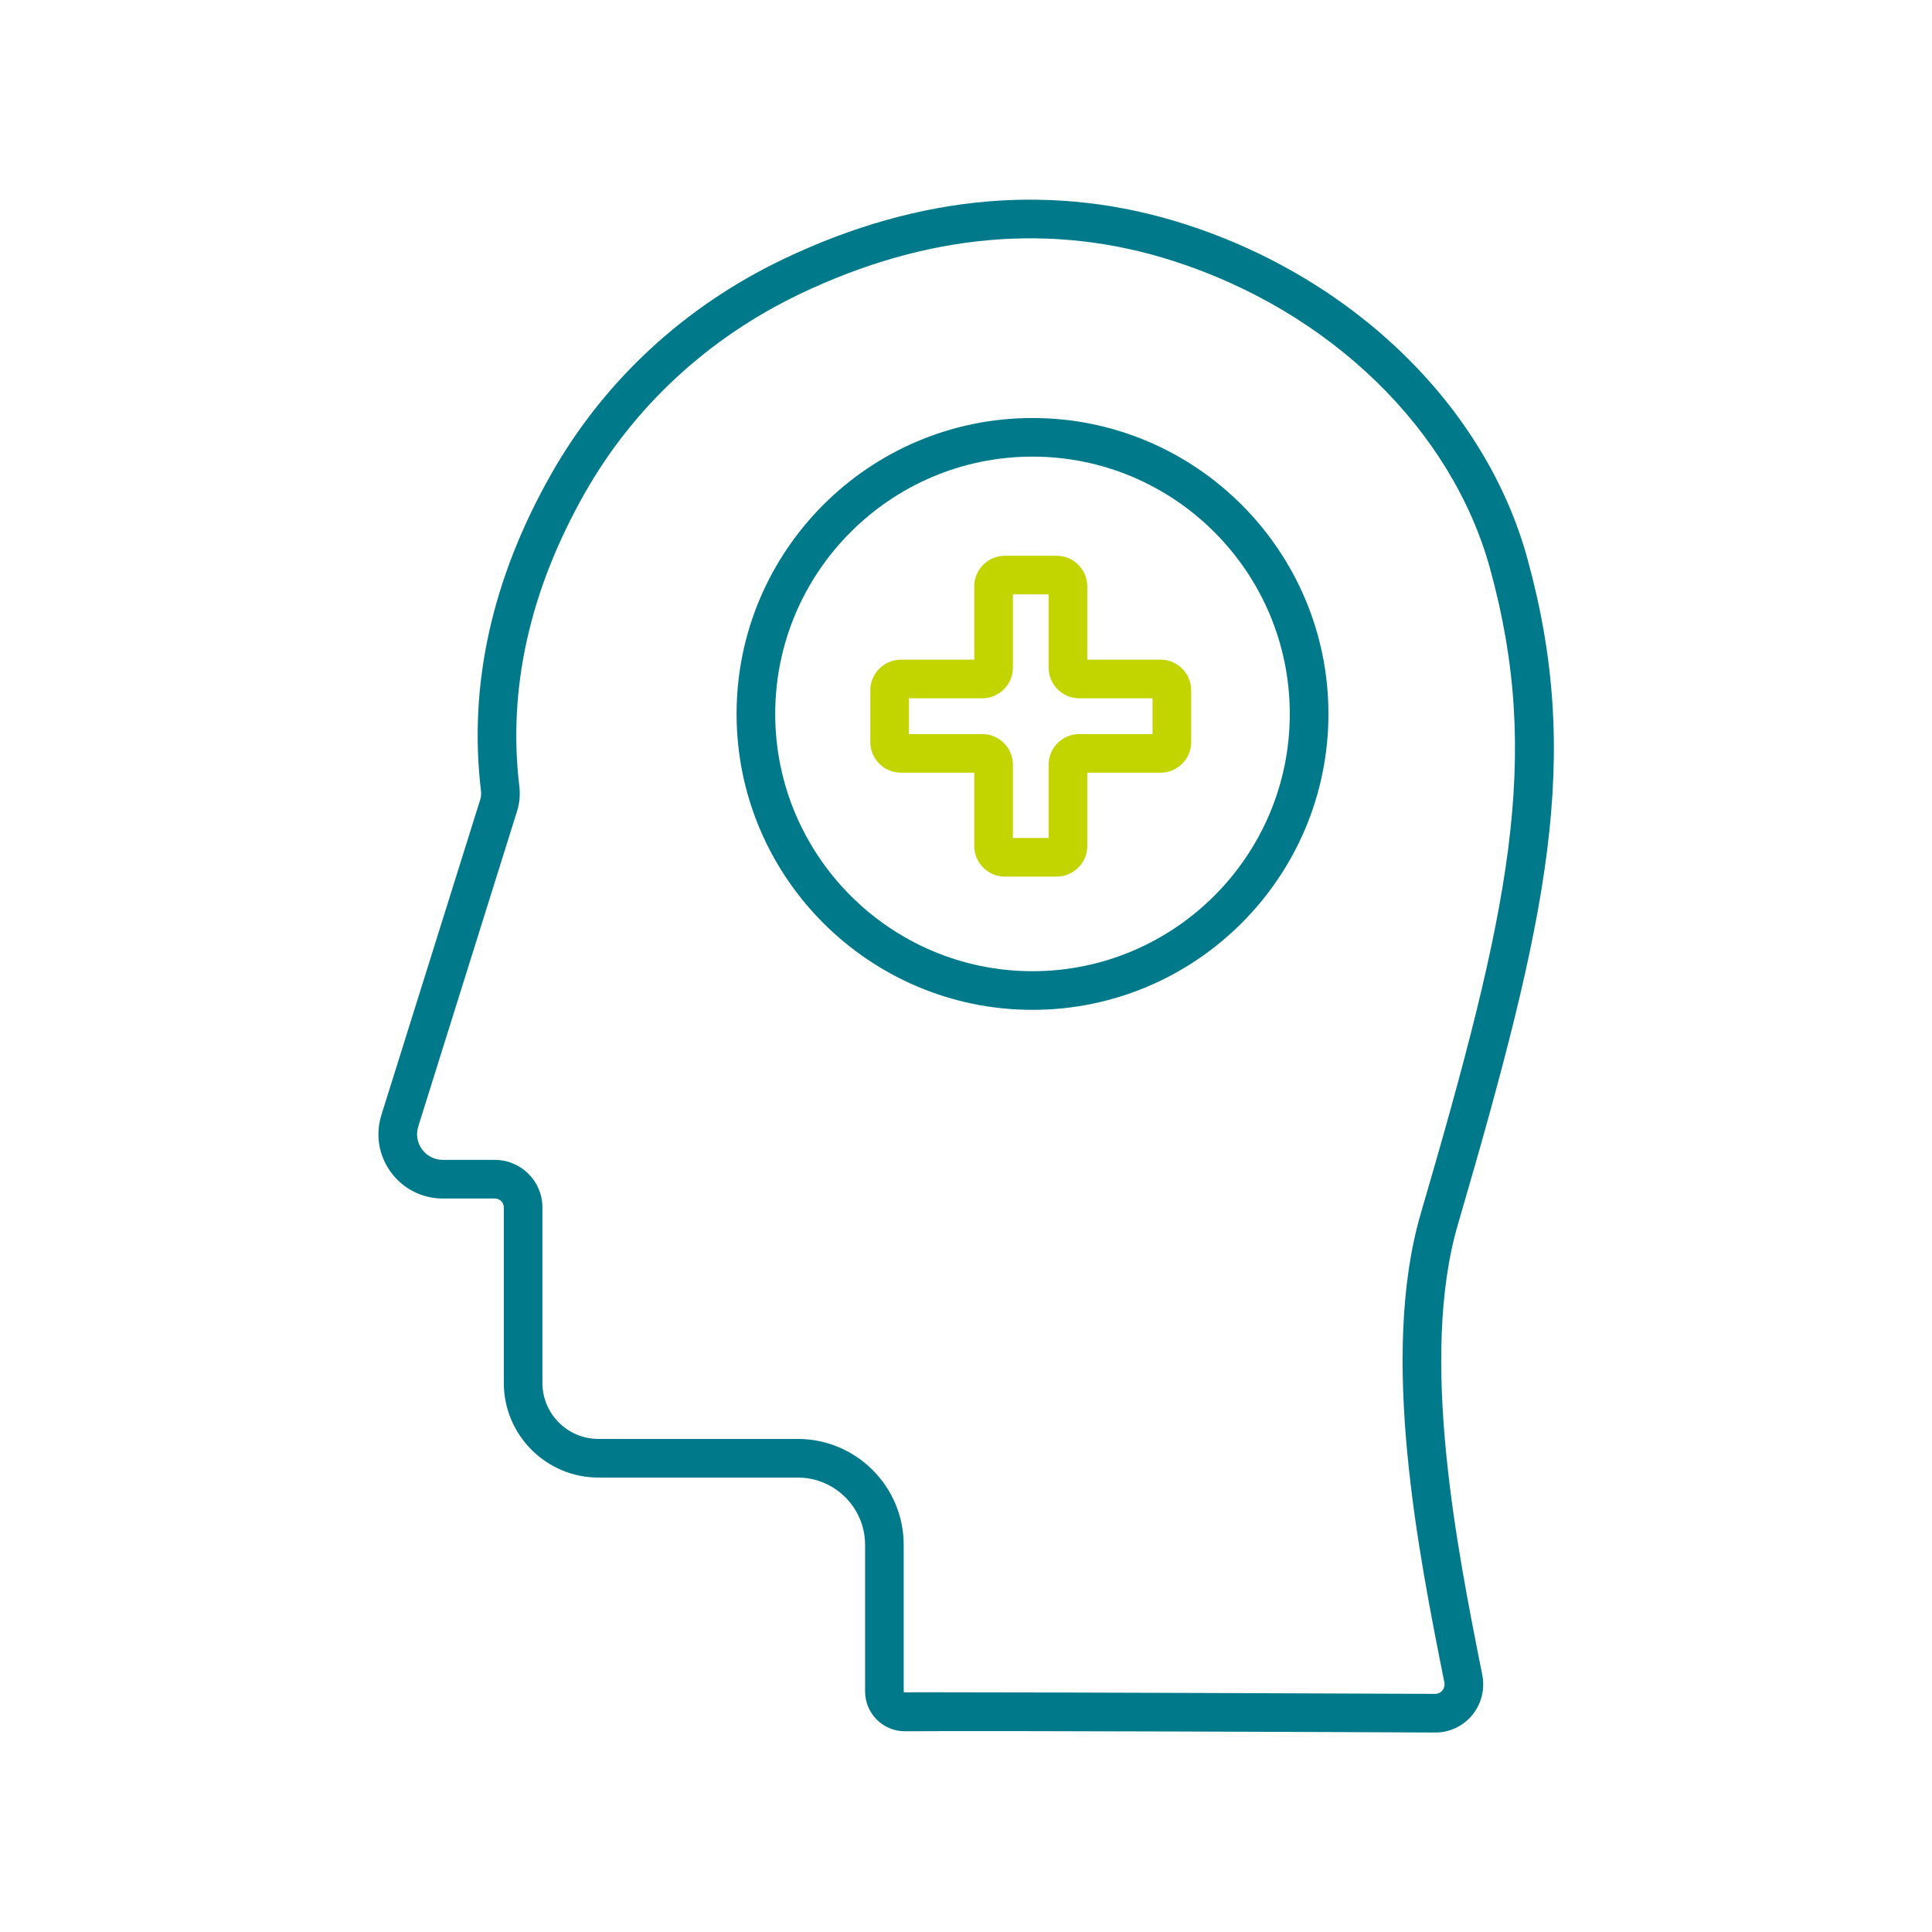
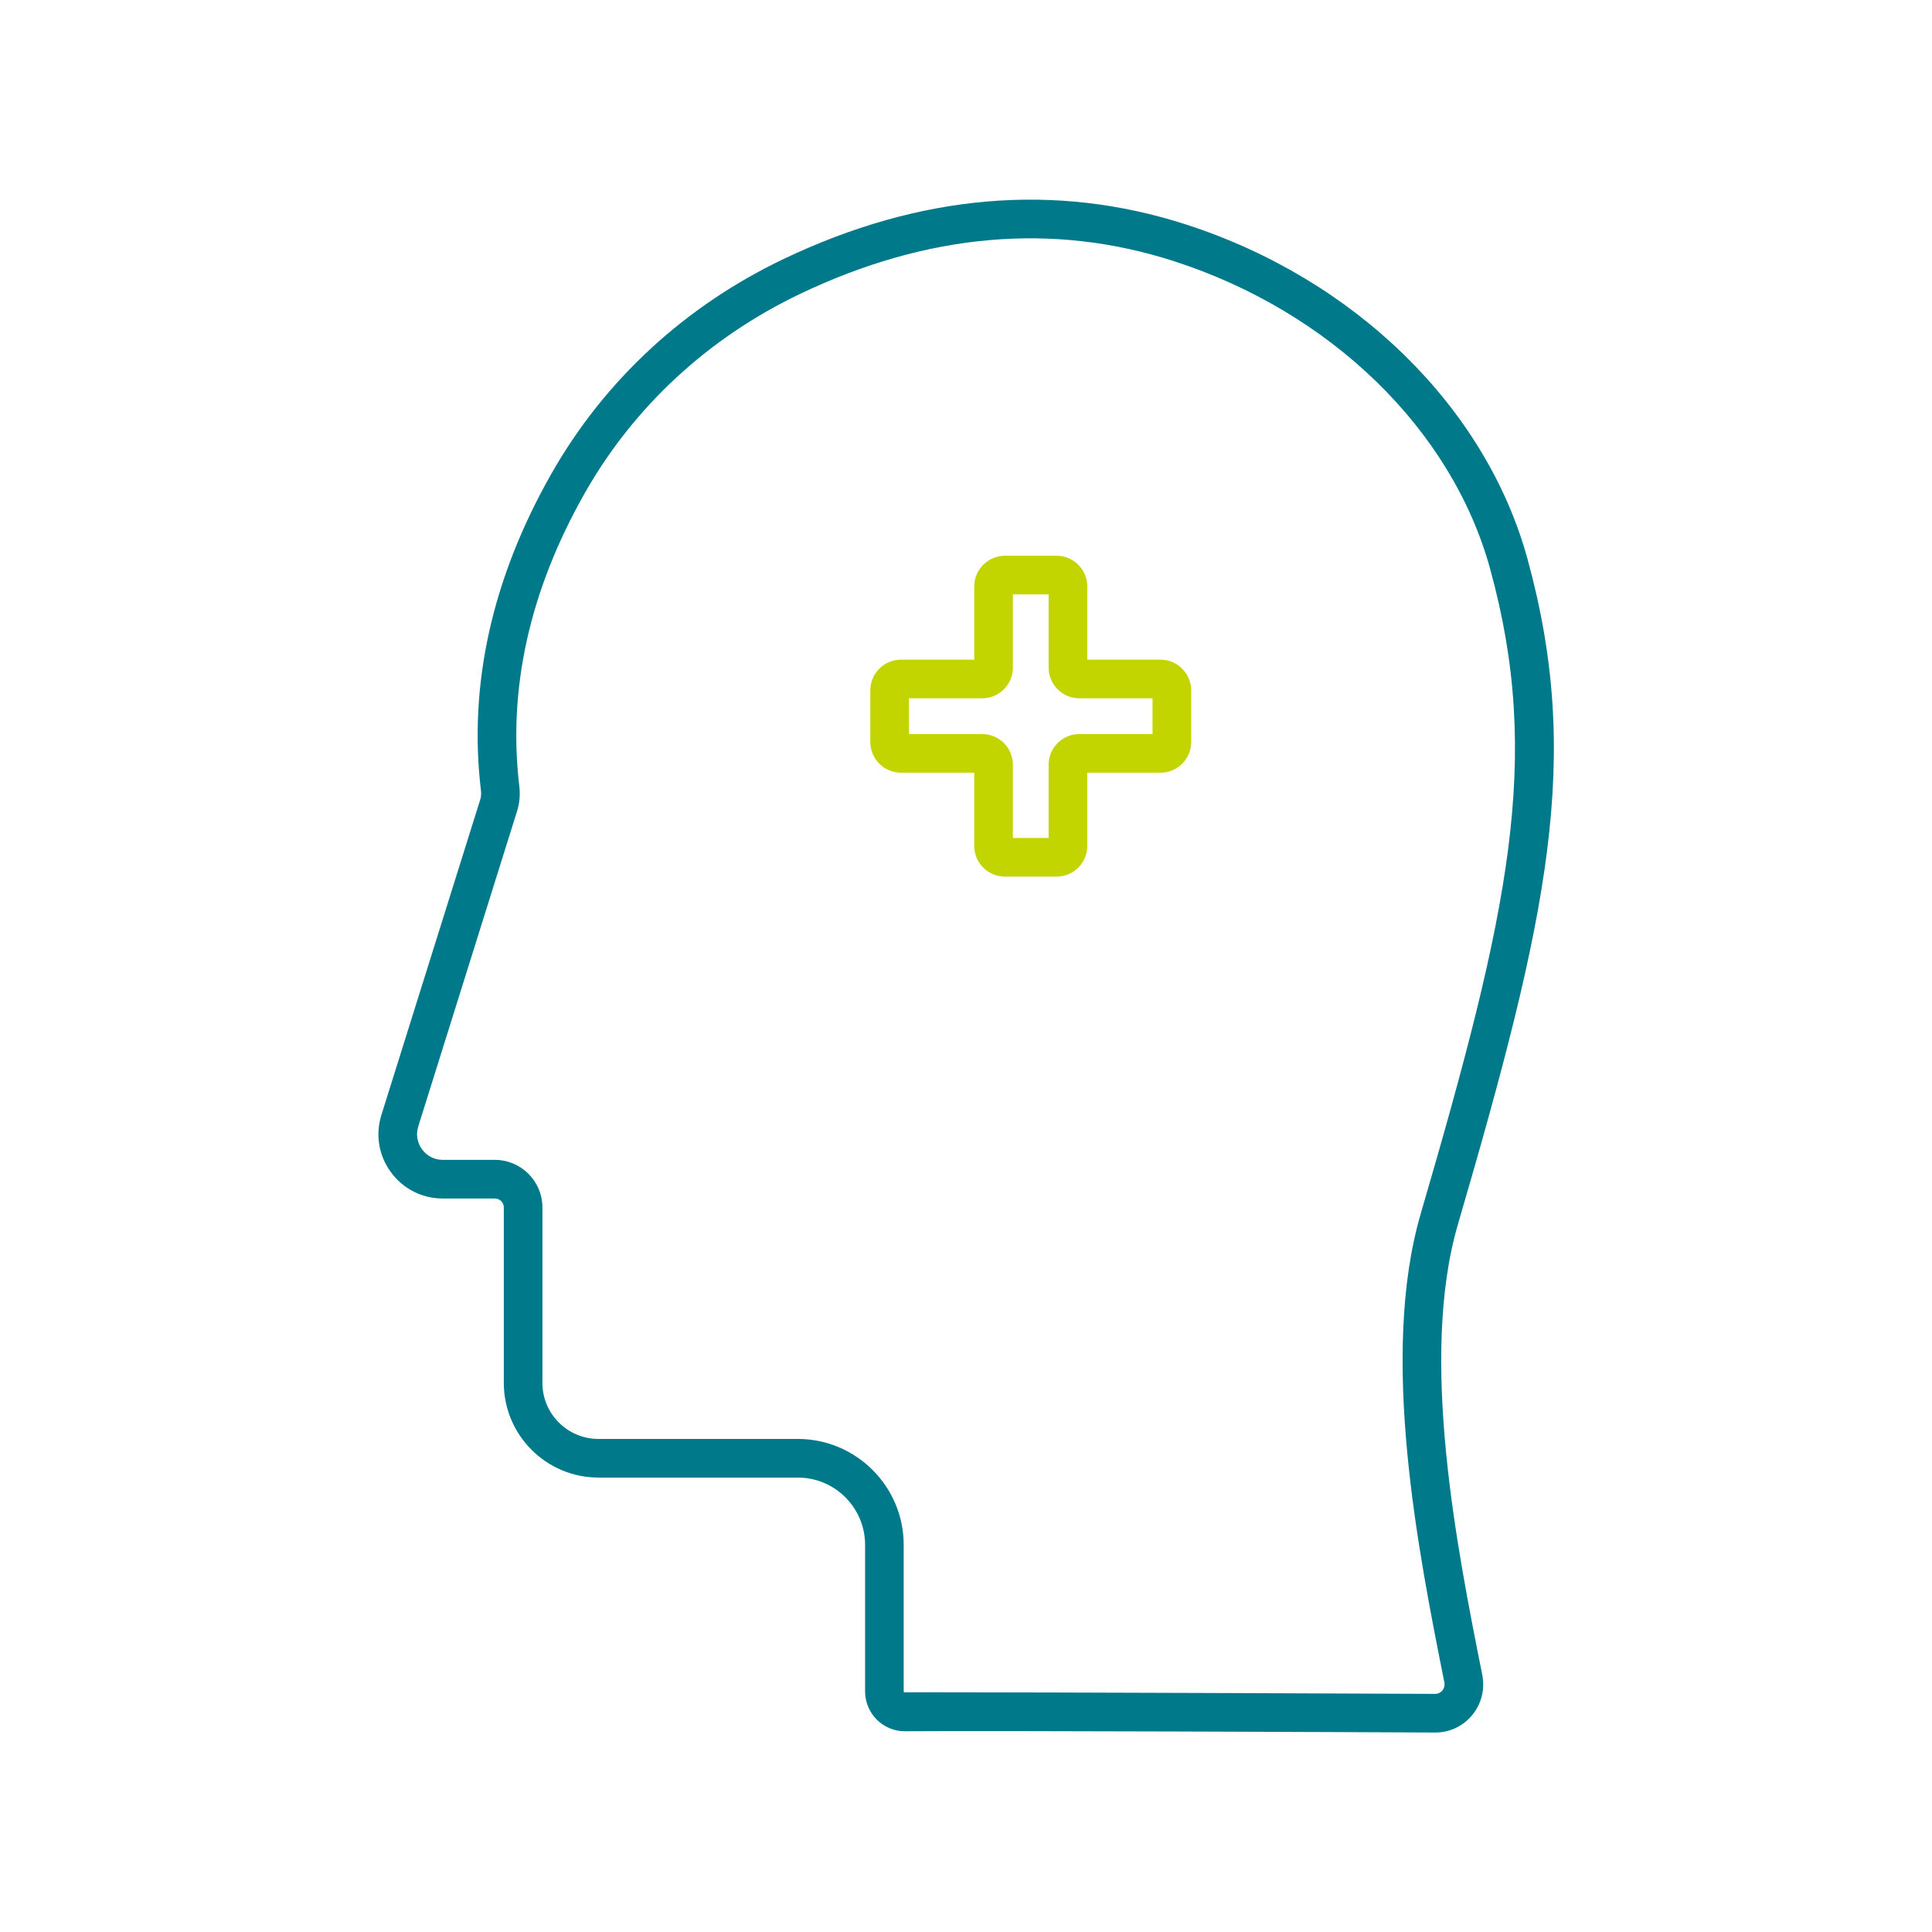
<svg xmlns="http://www.w3.org/2000/svg" id="Layer_3" viewBox="0 0 100 100">
  <defs>
    <style>.cls-1{fill:#007a8a;}.cls-2{fill:#c2d500;}</style>
  </defs>
  <path class="cls-1" d="m74.285,89.675h-.01c-3.746-.017-22.665-.101-27.425-.065h-.014c-.547,0-1.062-.212-1.449-.597-.394-.392-.61-.914-.61-1.472v-7.579c0-1.921-1.562-3.483-3.483-3.483h-10.318c-2.701,0-4.899-2.198-4.899-4.899v-9.084c0-.254-.207-.461-.461-.461h-2.696c-1.071,0-2.05-.495-2.685-1.359-.634-.863-.813-1.944-.493-2.967l5.114-16.321c.045-.144.058-.299.038-.462-.652-5.462.566-10.967,3.622-16.364,2.746-4.852,6.914-8.712,12.055-11.162,7.052-3.361,14.052-3.962,20.803-1.785,8.749,2.821,15.524,9.448,17.683,17.294,2.842,10.334,1.086,18.439-3.597,34.47-2.013,6.888-.043,16.767,1.261,23.305.149.746-.041,1.509-.521,2.092-.473.573-1.169.901-1.913.901Zm-26.144-2.083c6.282,0,22.683.068,26.142.083h.003c.196,0,.314-.108.368-.173.057-.069.146-.218.104-.43-1.342-6.729-3.37-16.898-1.22-24.256,4.572-15.652,6.294-23.54,3.589-33.378-1.981-7.204-8.254-13.305-16.368-15.921-6.25-2.017-12.755-1.449-19.328,1.686-4.769,2.273-8.633,5.851-11.176,10.343-2.841,5.019-3.977,10.112-3.376,15.143.053.444.014.881-.116,1.296l-5.114,16.321c-.128.409-.057.841.197,1.186.253.345.645.543,1.072.543h2.696c1.357,0,2.461,1.104,2.461,2.461v9.084c0,1.599,1.301,2.899,2.899,2.899h10.318c3.023,0,5.483,2.46,5.483,5.483v7.579c0,.021.007.039.021.053.369-.001.821-.002,1.344-.002Z" />
-   <path class="cls-1" d="m53.442,52.27c-8.446,0-15.317-6.871-15.317-15.317s6.871-15.317,15.317-15.317,15.317,6.871,15.317,15.317-6.871,15.317-15.317,15.317Zm0-28.635c-7.343,0-13.317,5.975-13.317,13.317s5.975,13.317,13.317,13.317,13.317-5.975,13.317-13.317-5.975-13.317-13.317-13.317Z" />
  <path class="cls-2" d="m54.691,45.373h-2.678c-.874,0-1.586-.712-1.586-1.586v-3.792h-3.792c-.875,0-1.587-.712-1.587-1.586v-2.679c0-.874.712-1.586,1.587-1.586h3.792v-3.791c0-.875.712-1.587,1.586-1.587h2.678c.874,0,1.586.712,1.586,1.587v3.791h3.792c.874,0,1.586.712,1.586,1.586v2.679c0,.874-.712,1.586-1.586,1.586h-3.792v3.792c0,.874-.712,1.586-1.586,1.586Zm-2.264-2h1.85v-3.792c0-.874.712-1.586,1.586-1.586h3.792v-1.851h-3.792c-.874,0-1.586-.712-1.586-1.586v-3.792h-1.85v3.792c0,.874-.712,1.586-1.587,1.586h-3.792v1.851h3.792c.875,0,1.587.712,1.587,1.586v3.792Zm7.642-7.229h.01-.01Z" />
</svg>